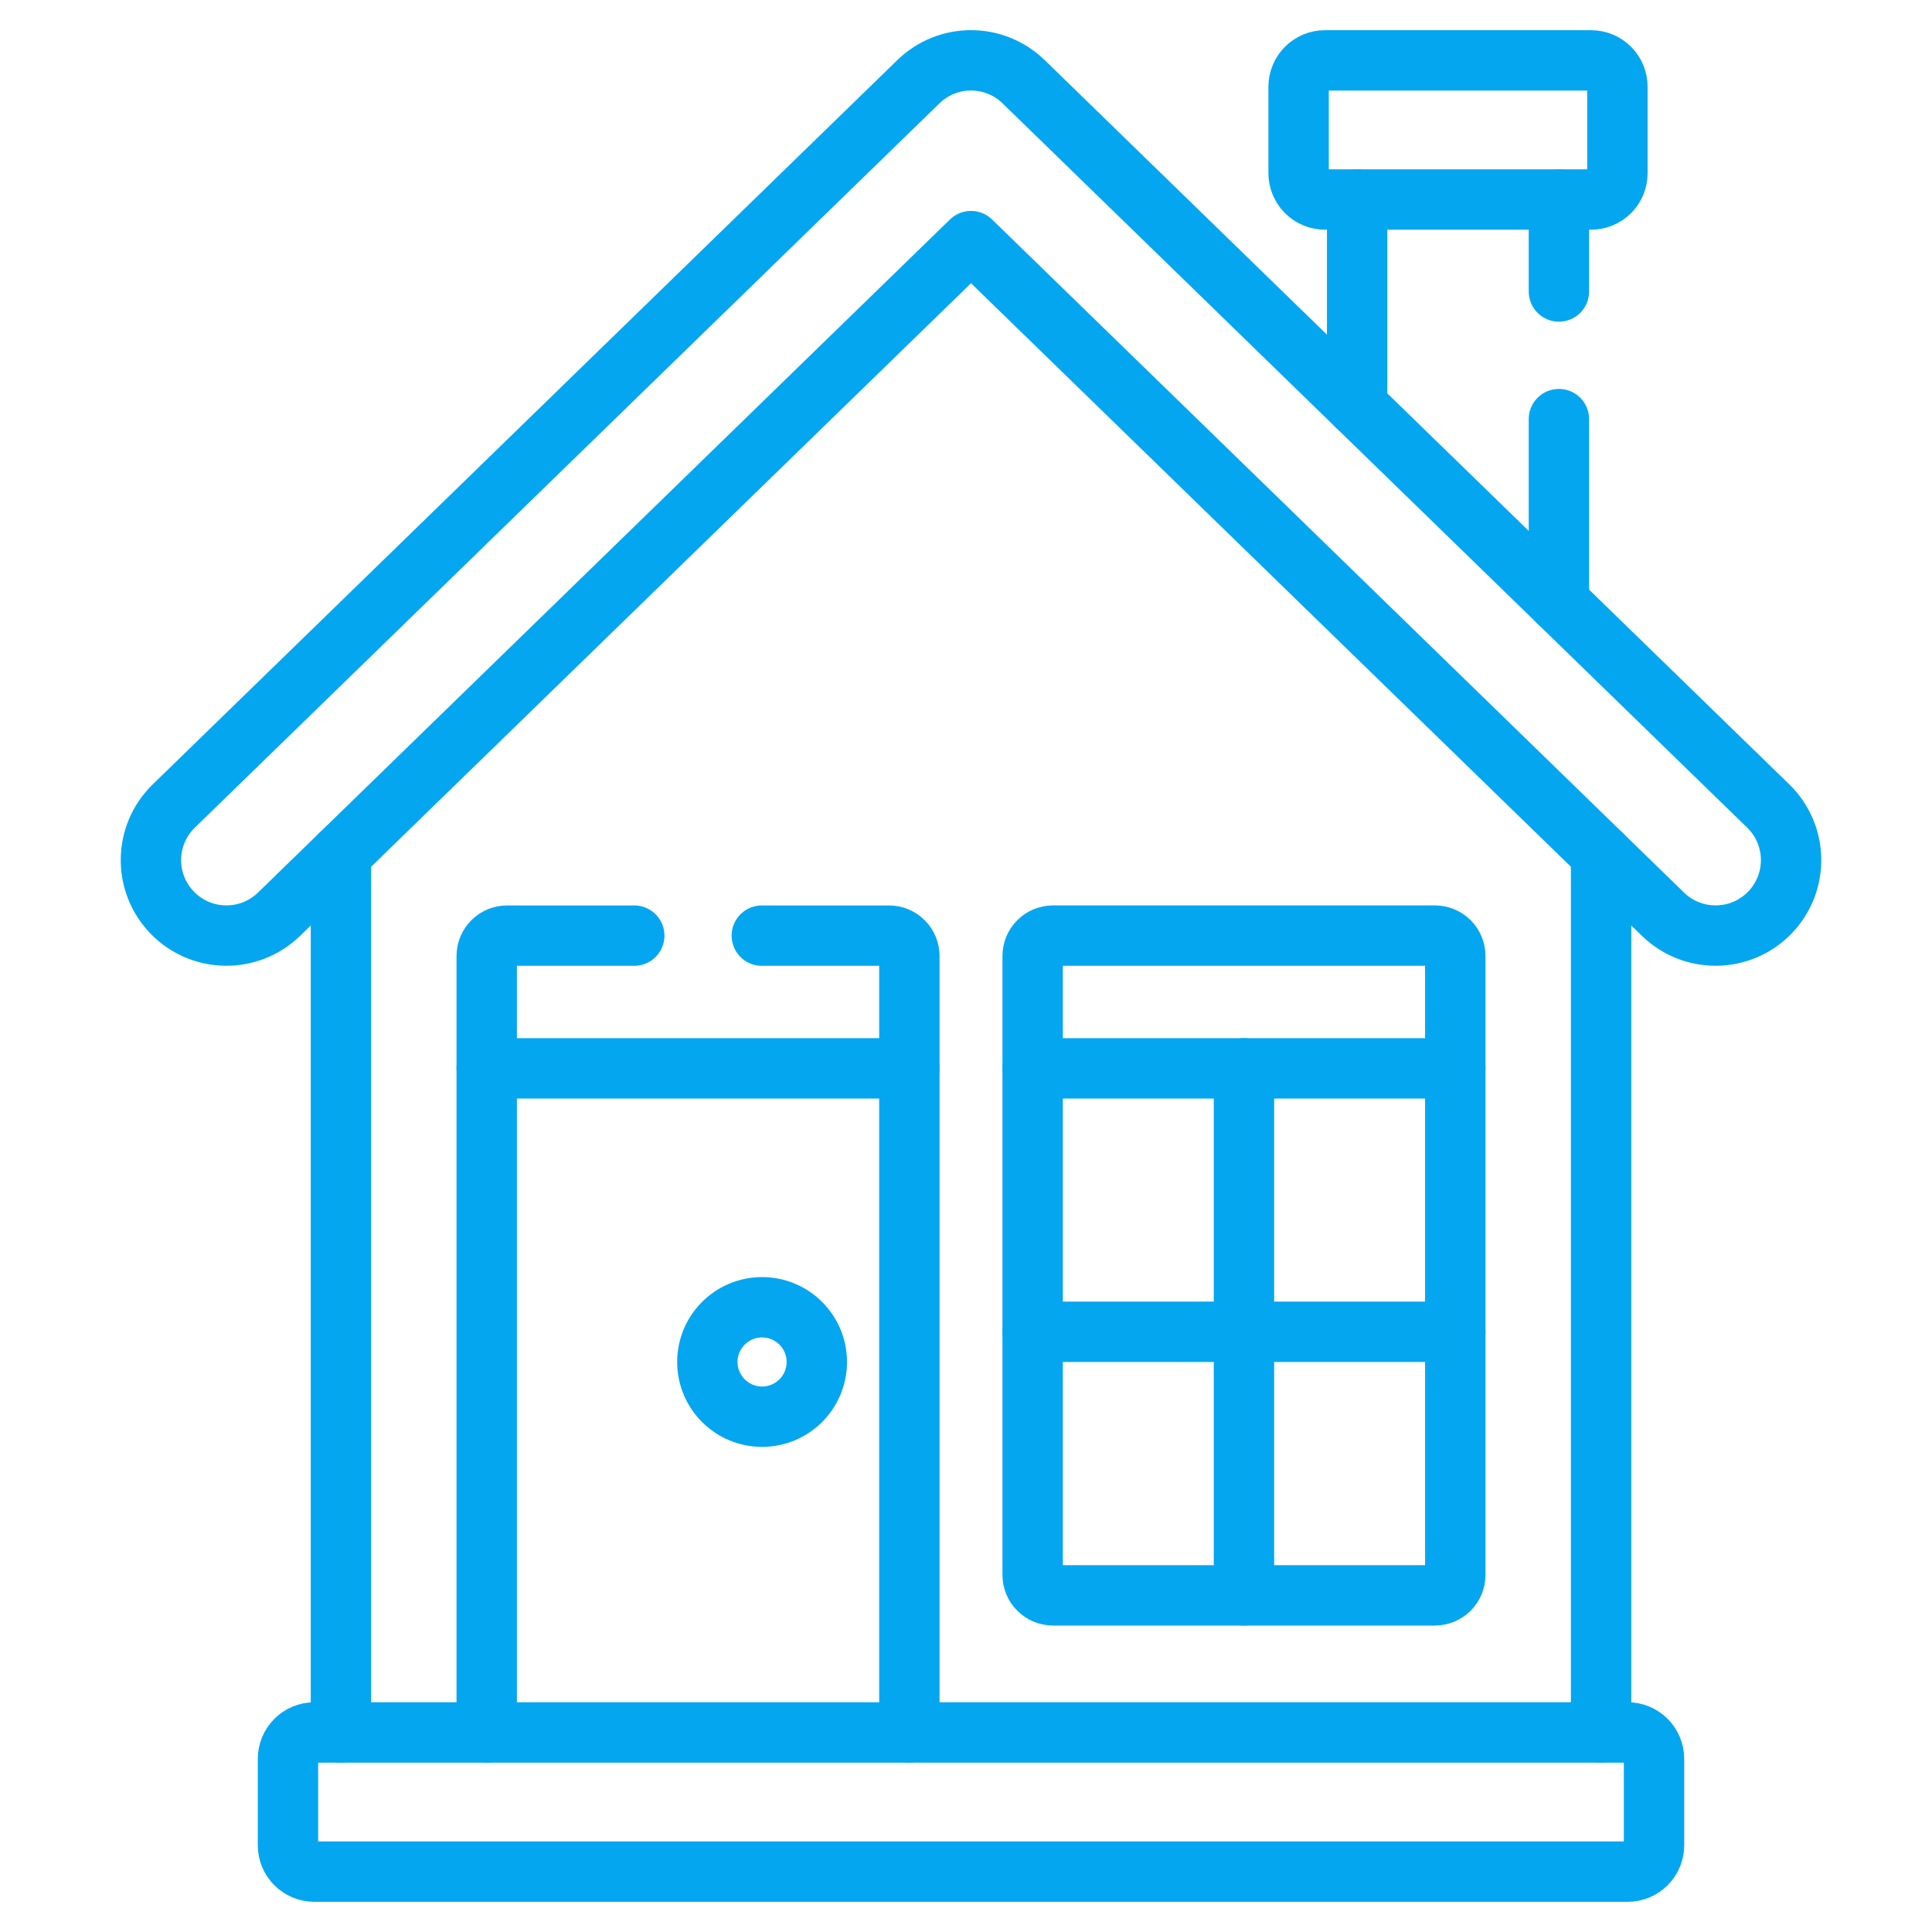
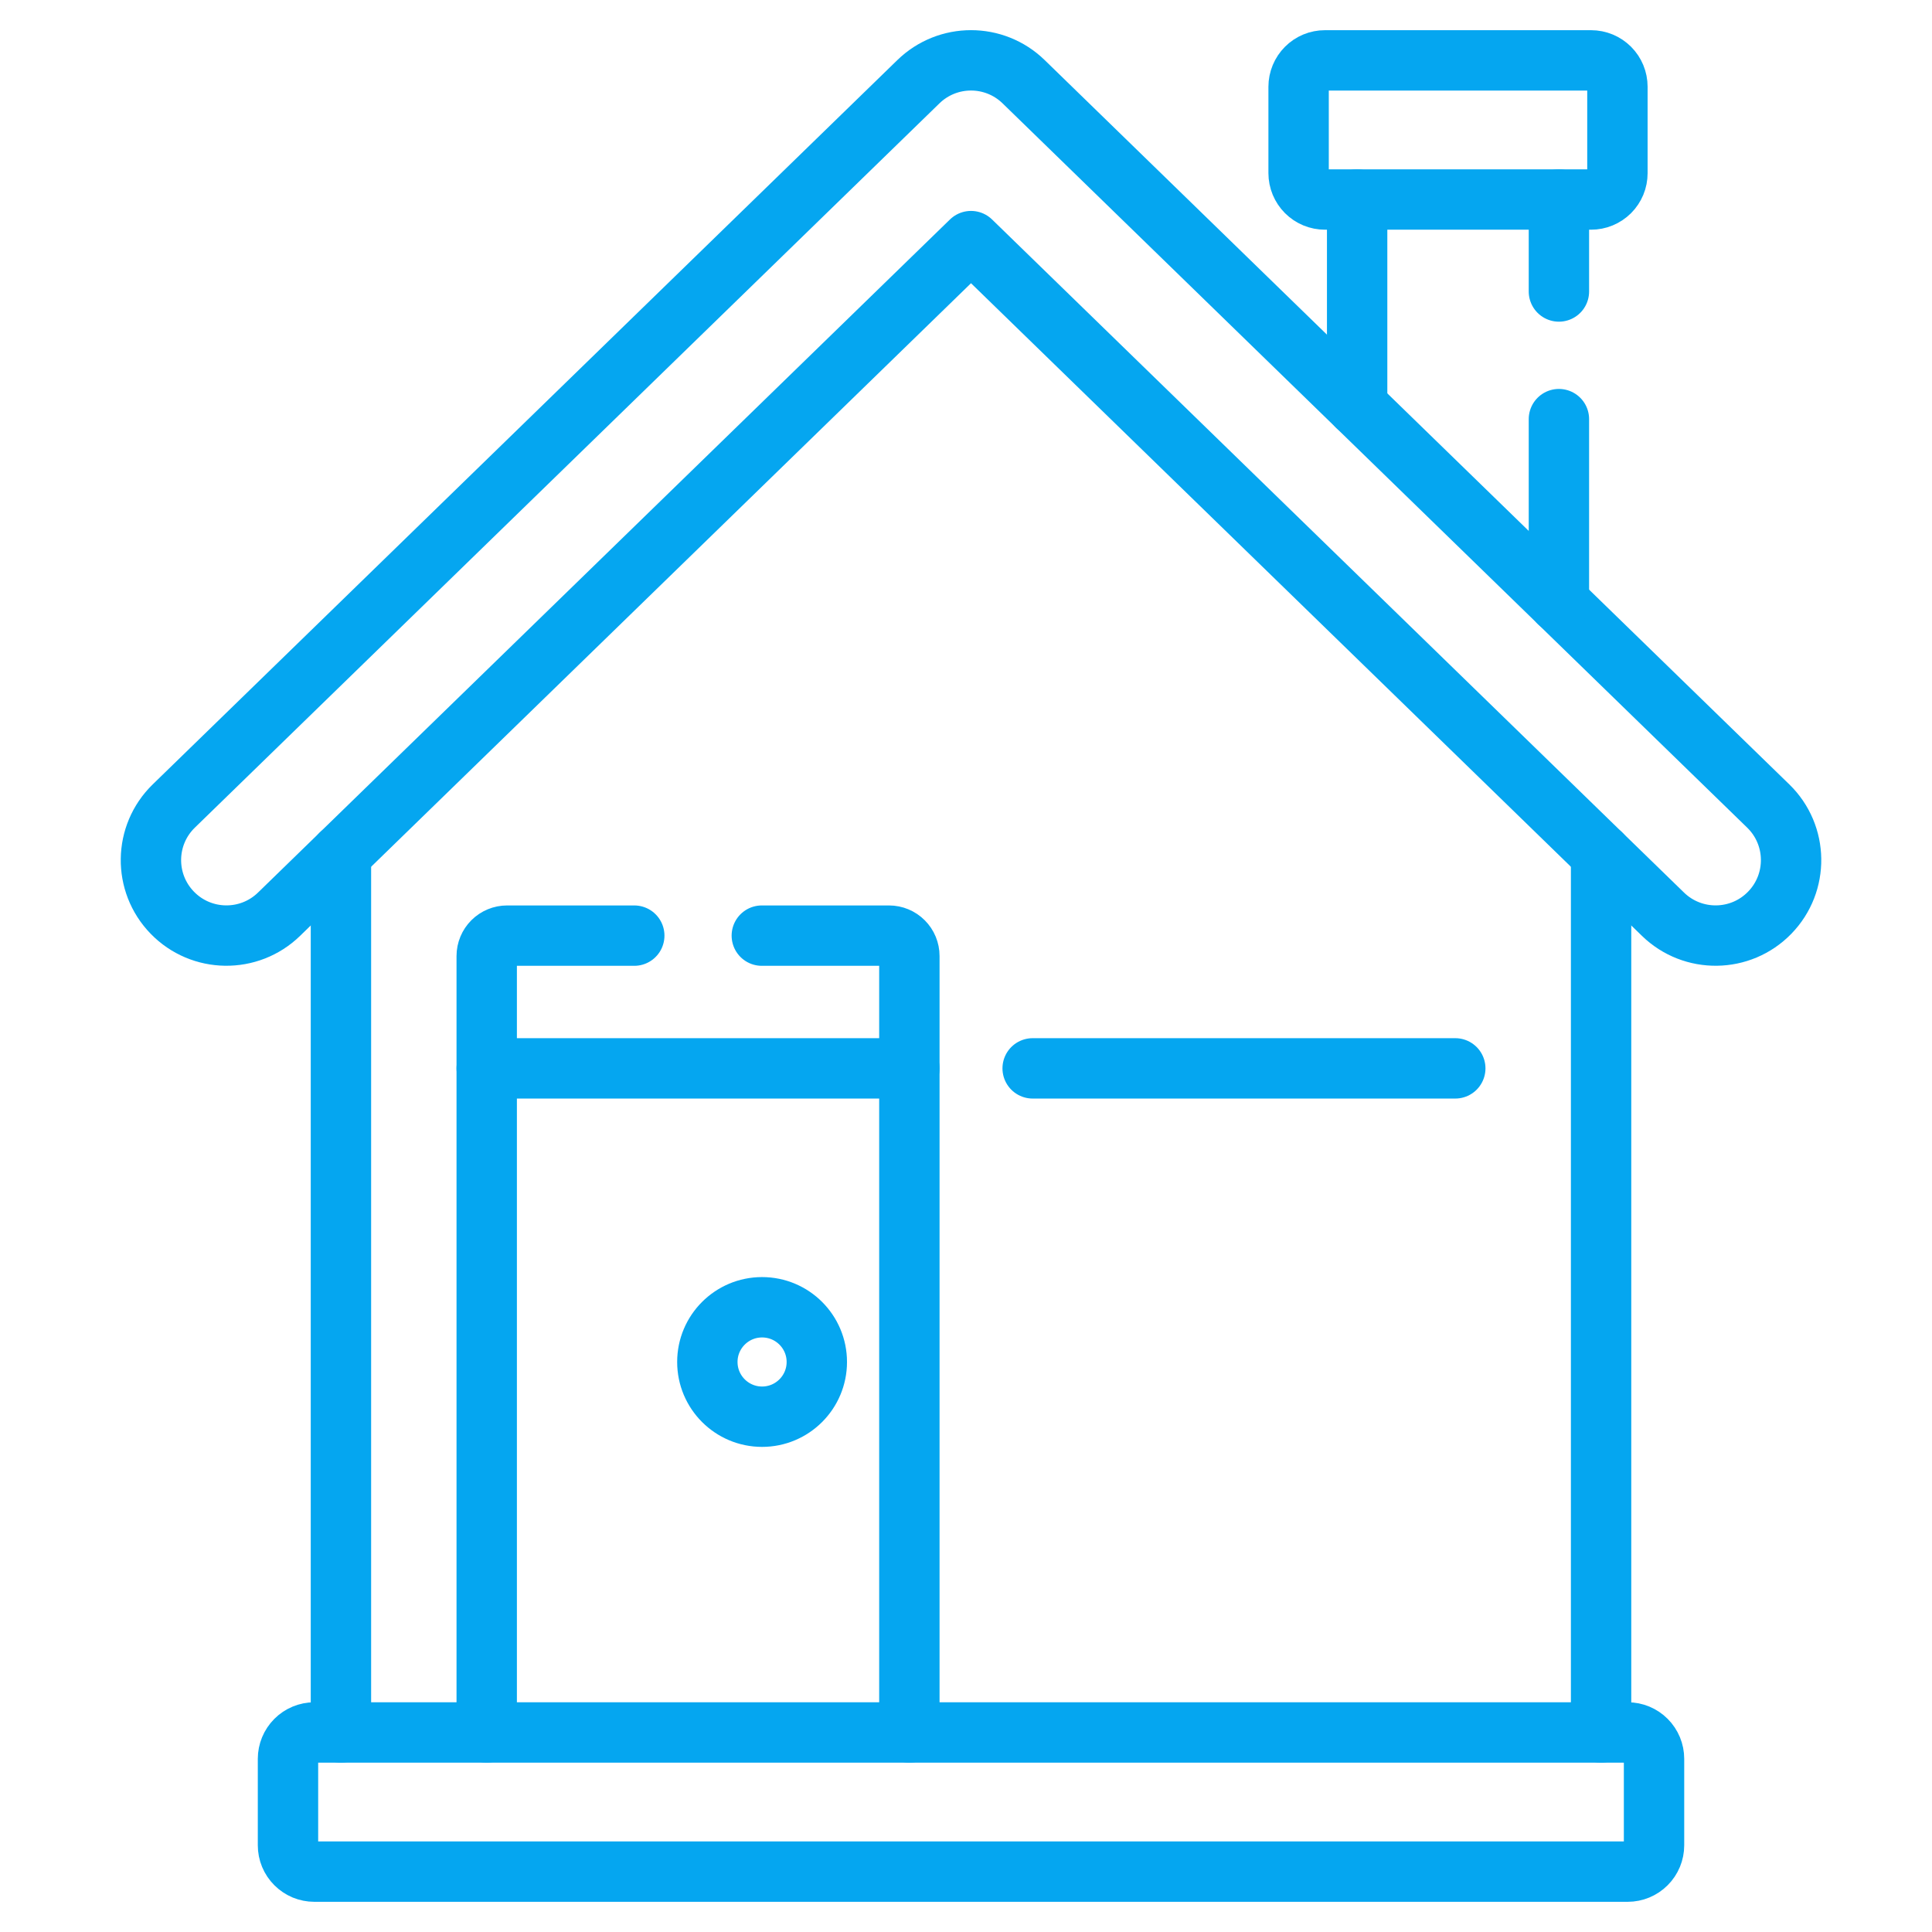
<svg xmlns="http://www.w3.org/2000/svg" width="64" height="64" viewBox="0 0 64 64" fill="none">
  <path d="M55.088 30.284L32.166 7.987L9.244 30.284C8.254 31.247 6.671 31.225 5.708 30.235C4.745 29.245 4.767 27.663 5.757 26.7L30.423 2.707C31.393 1.763 32.939 1.763 33.909 2.707L58.575 26.7C59.565 27.663 59.587 29.245 58.624 30.235C57.661 31.225 56.079 31.247 55.088 30.284Z" stroke="#05A6F0" stroke-width="2" stroke-miterlimit="10" stroke-linecap="round" stroke-linejoin="round" />
  <path d="M53.919 57.39H10.413C10.181 57.39 9.959 57.482 9.796 57.646C9.632 57.81 9.54 58.032 9.54 58.263V61.127C9.54 61.242 9.562 61.355 9.606 61.461C9.65 61.567 9.714 61.663 9.796 61.744C9.877 61.825 9.973 61.89 10.079 61.934C10.185 61.977 10.298 62 10.413 62H53.919C54.151 62 54.373 61.908 54.536 61.744C54.7 61.581 54.792 61.358 54.792 61.127V58.263C54.792 58.032 54.7 57.81 54.536 57.646C54.373 57.482 54.151 57.39 53.919 57.39Z" stroke="#05A6F0" stroke-width="2" stroke-miterlimit="10" stroke-linecap="round" stroke-linejoin="round" />
  <path d="M53.579 5.736V2.873C53.579 2.641 53.487 2.419 53.324 2.256C53.16 2.092 52.938 2 52.706 2H43.891C43.777 2 43.663 2.022 43.557 2.066C43.451 2.11 43.355 2.174 43.274 2.256C43.193 2.337 43.129 2.433 43.085 2.539C43.041 2.645 43.018 2.758 43.018 2.873V5.736C43.018 5.851 43.041 5.965 43.085 6.071C43.129 6.176 43.193 6.273 43.274 6.354C43.355 6.435 43.451 6.499 43.557 6.543C43.663 6.587 43.777 6.609 43.891 6.609H52.706C52.821 6.609 52.934 6.587 53.04 6.543C53.146 6.499 53.242 6.435 53.324 6.354C53.405 6.273 53.469 6.176 53.513 6.071C53.557 5.965 53.579 5.851 53.579 5.736Z" stroke="#05A6F0" stroke-width="2" stroke-miterlimit="10" stroke-linecap="round" stroke-linejoin="round" />
  <path d="M53.038 57.391V28.291" stroke="#05A6F0" stroke-width="2" stroke-miterlimit="10" stroke-linecap="round" stroke-linejoin="round" />
  <path d="M11.294 28.291V57.391" stroke="#05A6F0" stroke-width="2" stroke-miterlimit="10" stroke-linecap="round" stroke-linejoin="round" />
-   <path d="M47.533 30.993H34.883C34.704 30.993 34.532 31.064 34.406 31.19C34.279 31.317 34.208 31.489 34.208 31.668V52.173C34.208 52.352 34.279 52.523 34.406 52.65C34.532 52.776 34.704 52.848 34.883 52.848H47.533C47.712 52.848 47.884 52.776 48.011 52.65C48.137 52.523 48.208 52.352 48.208 52.173V31.668C48.208 31.489 48.137 31.317 48.011 31.19C47.884 31.064 47.712 30.993 47.533 30.993Z" stroke="#05A6F0" stroke-width="2" stroke-miterlimit="10" stroke-linecap="round" stroke-linejoin="round" />
  <path d="M16.123 35.391H30.124" stroke="#05A6F0" stroke-width="2" stroke-miterlimit="10" stroke-linecap="round" stroke-linejoin="round" />
  <path d="M34.208 35.391H48.208" stroke="#05A6F0" stroke-width="2" stroke-miterlimit="10" stroke-linecap="round" stroke-linejoin="round" />
  <path d="M25.245 43.305C24.244 43.305 23.432 44.116 23.432 45.117C23.432 46.118 24.244 46.93 25.245 46.93C26.246 46.93 27.058 46.118 27.058 45.117C27.058 44.116 26.246 43.305 25.245 43.305Z" stroke="#05A6F0" stroke-width="2" stroke-miterlimit="10" stroke-linecap="round" stroke-linejoin="round" />
-   <path d="M41.208 35.389V52.848" stroke="#05A6F0" stroke-width="2" stroke-miterlimit="10" stroke-linecap="round" stroke-linejoin="round" />
-   <path d="M34.208 44.117H48.208" stroke="#05A6F0" stroke-width="2" stroke-miterlimit="10" stroke-linecap="round" stroke-linejoin="round" />
  <path d="M30.124 57.391V31.669C30.124 31.49 30.053 31.318 29.926 31.192C29.8 31.065 29.628 30.994 29.449 30.994H25.236" stroke="#05A6F0" stroke-width="2" stroke-miterlimit="10" stroke-linecap="round" stroke-linejoin="round" />
  <path d="M21.011 30.994H16.799C16.619 30.994 16.448 31.065 16.321 31.192C16.195 31.318 16.123 31.49 16.123 31.669V57.391" stroke="#05A6F0" stroke-width="2" stroke-miterlimit="10" stroke-linecap="round" stroke-linejoin="round" />
  <path d="M44.957 6.608V13.453" stroke="#05A6F0" stroke-width="2" stroke-miterlimit="10" stroke-linecap="round" stroke-linejoin="round" />
  <path d="M51.641 9.656V6.608" stroke="#05A6F0" stroke-width="2" stroke-miterlimit="10" stroke-linecap="round" stroke-linejoin="round" />
  <path d="M51.641 19.957V13.884" stroke="#05A6F0" stroke-width="2" stroke-miterlimit="10" stroke-linecap="round" stroke-linejoin="round" />
</svg>